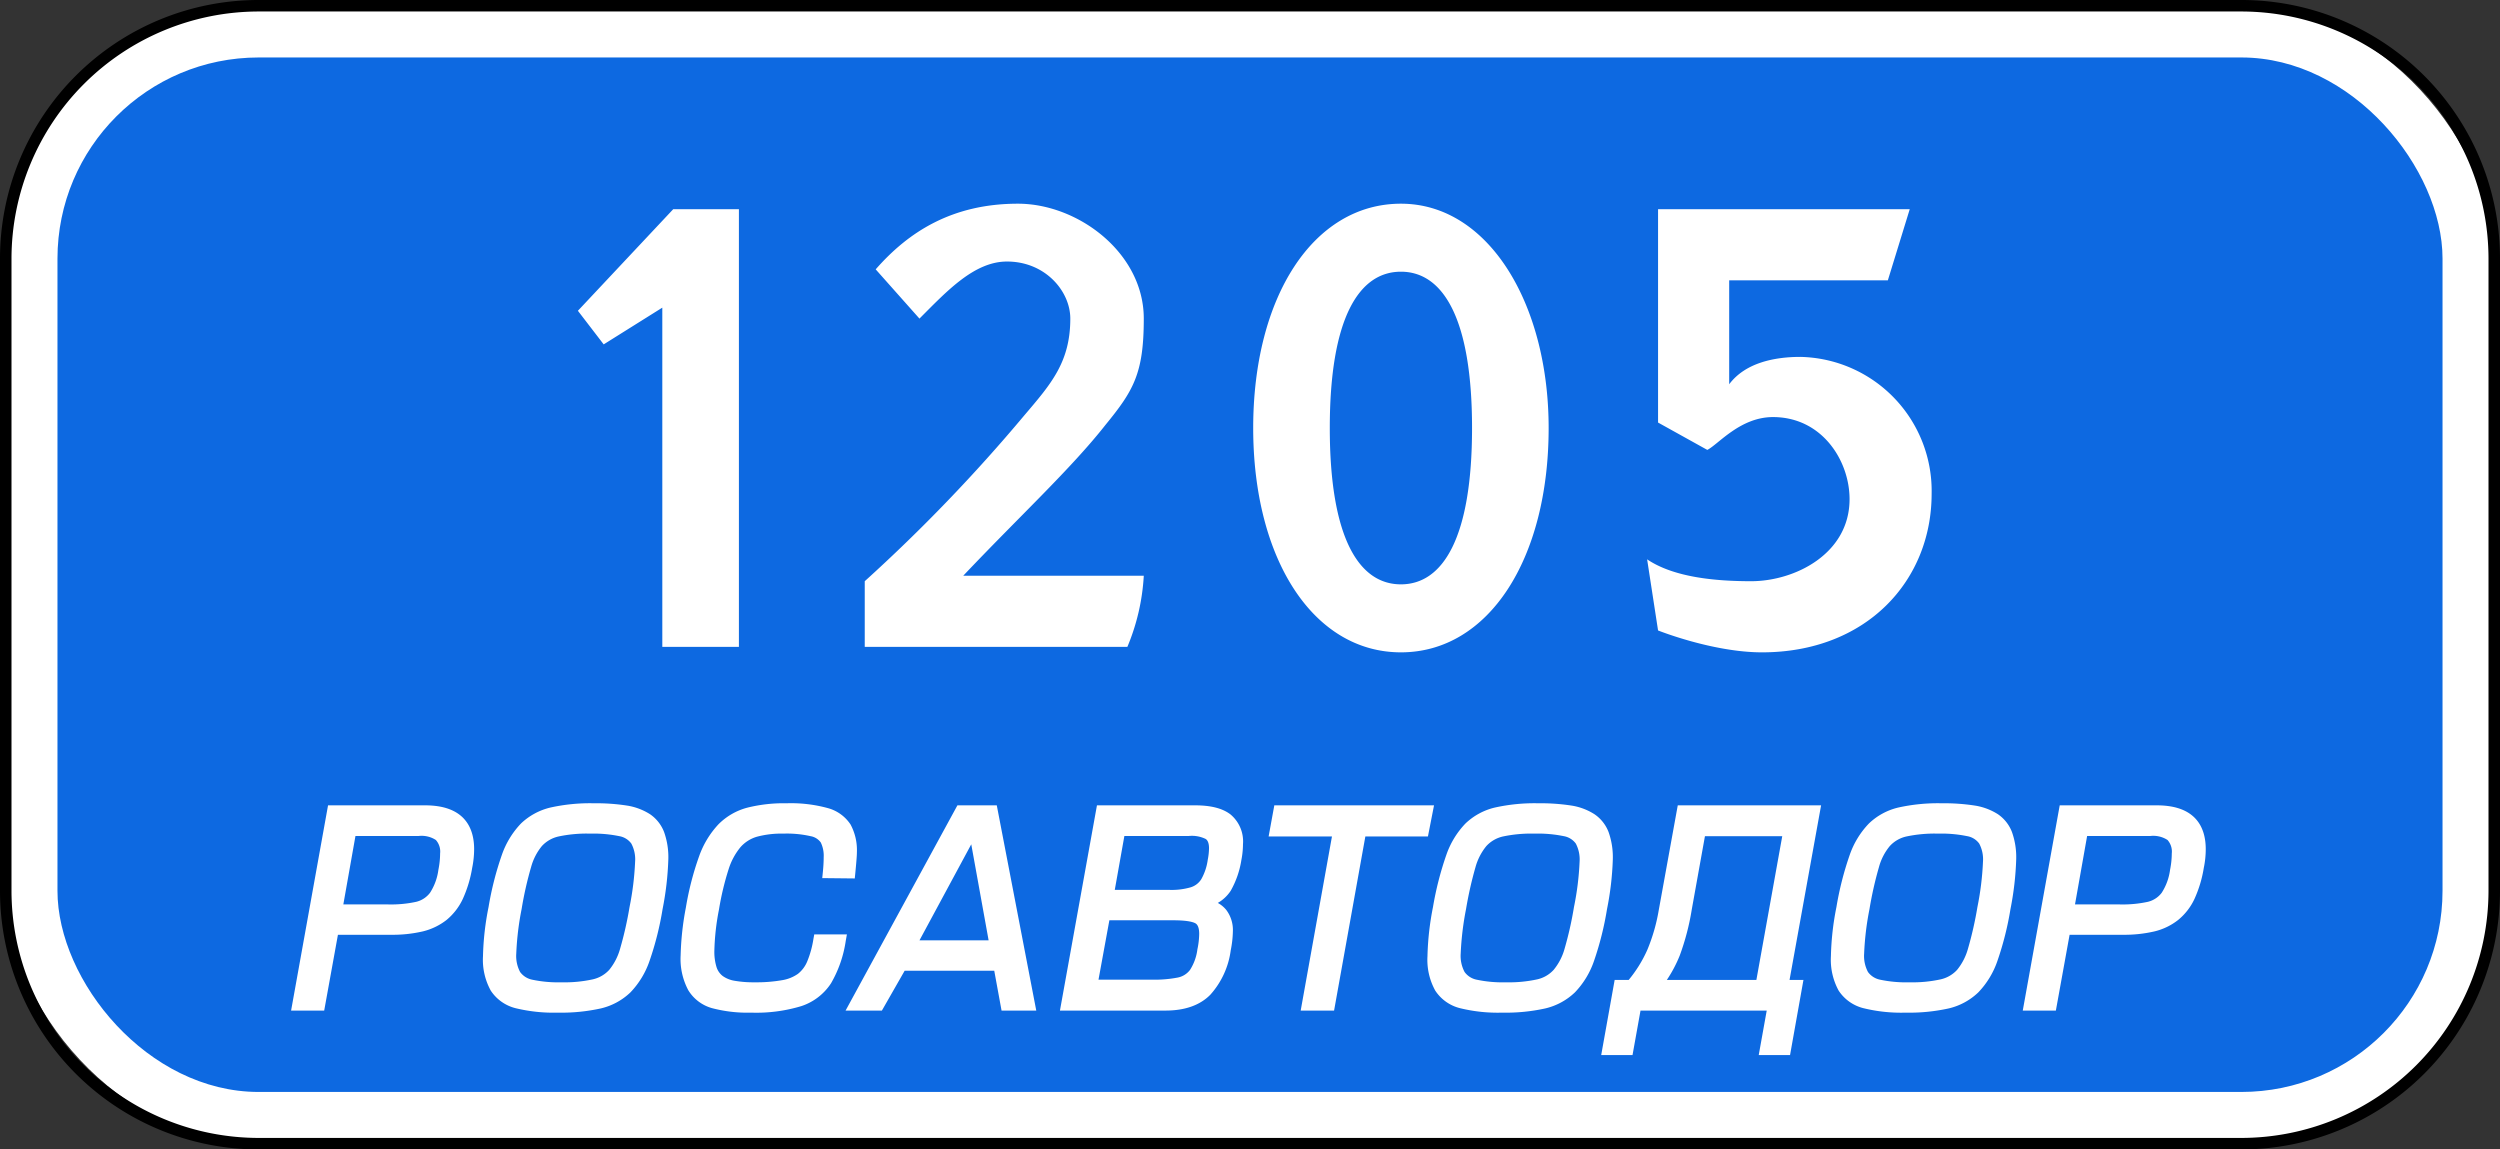
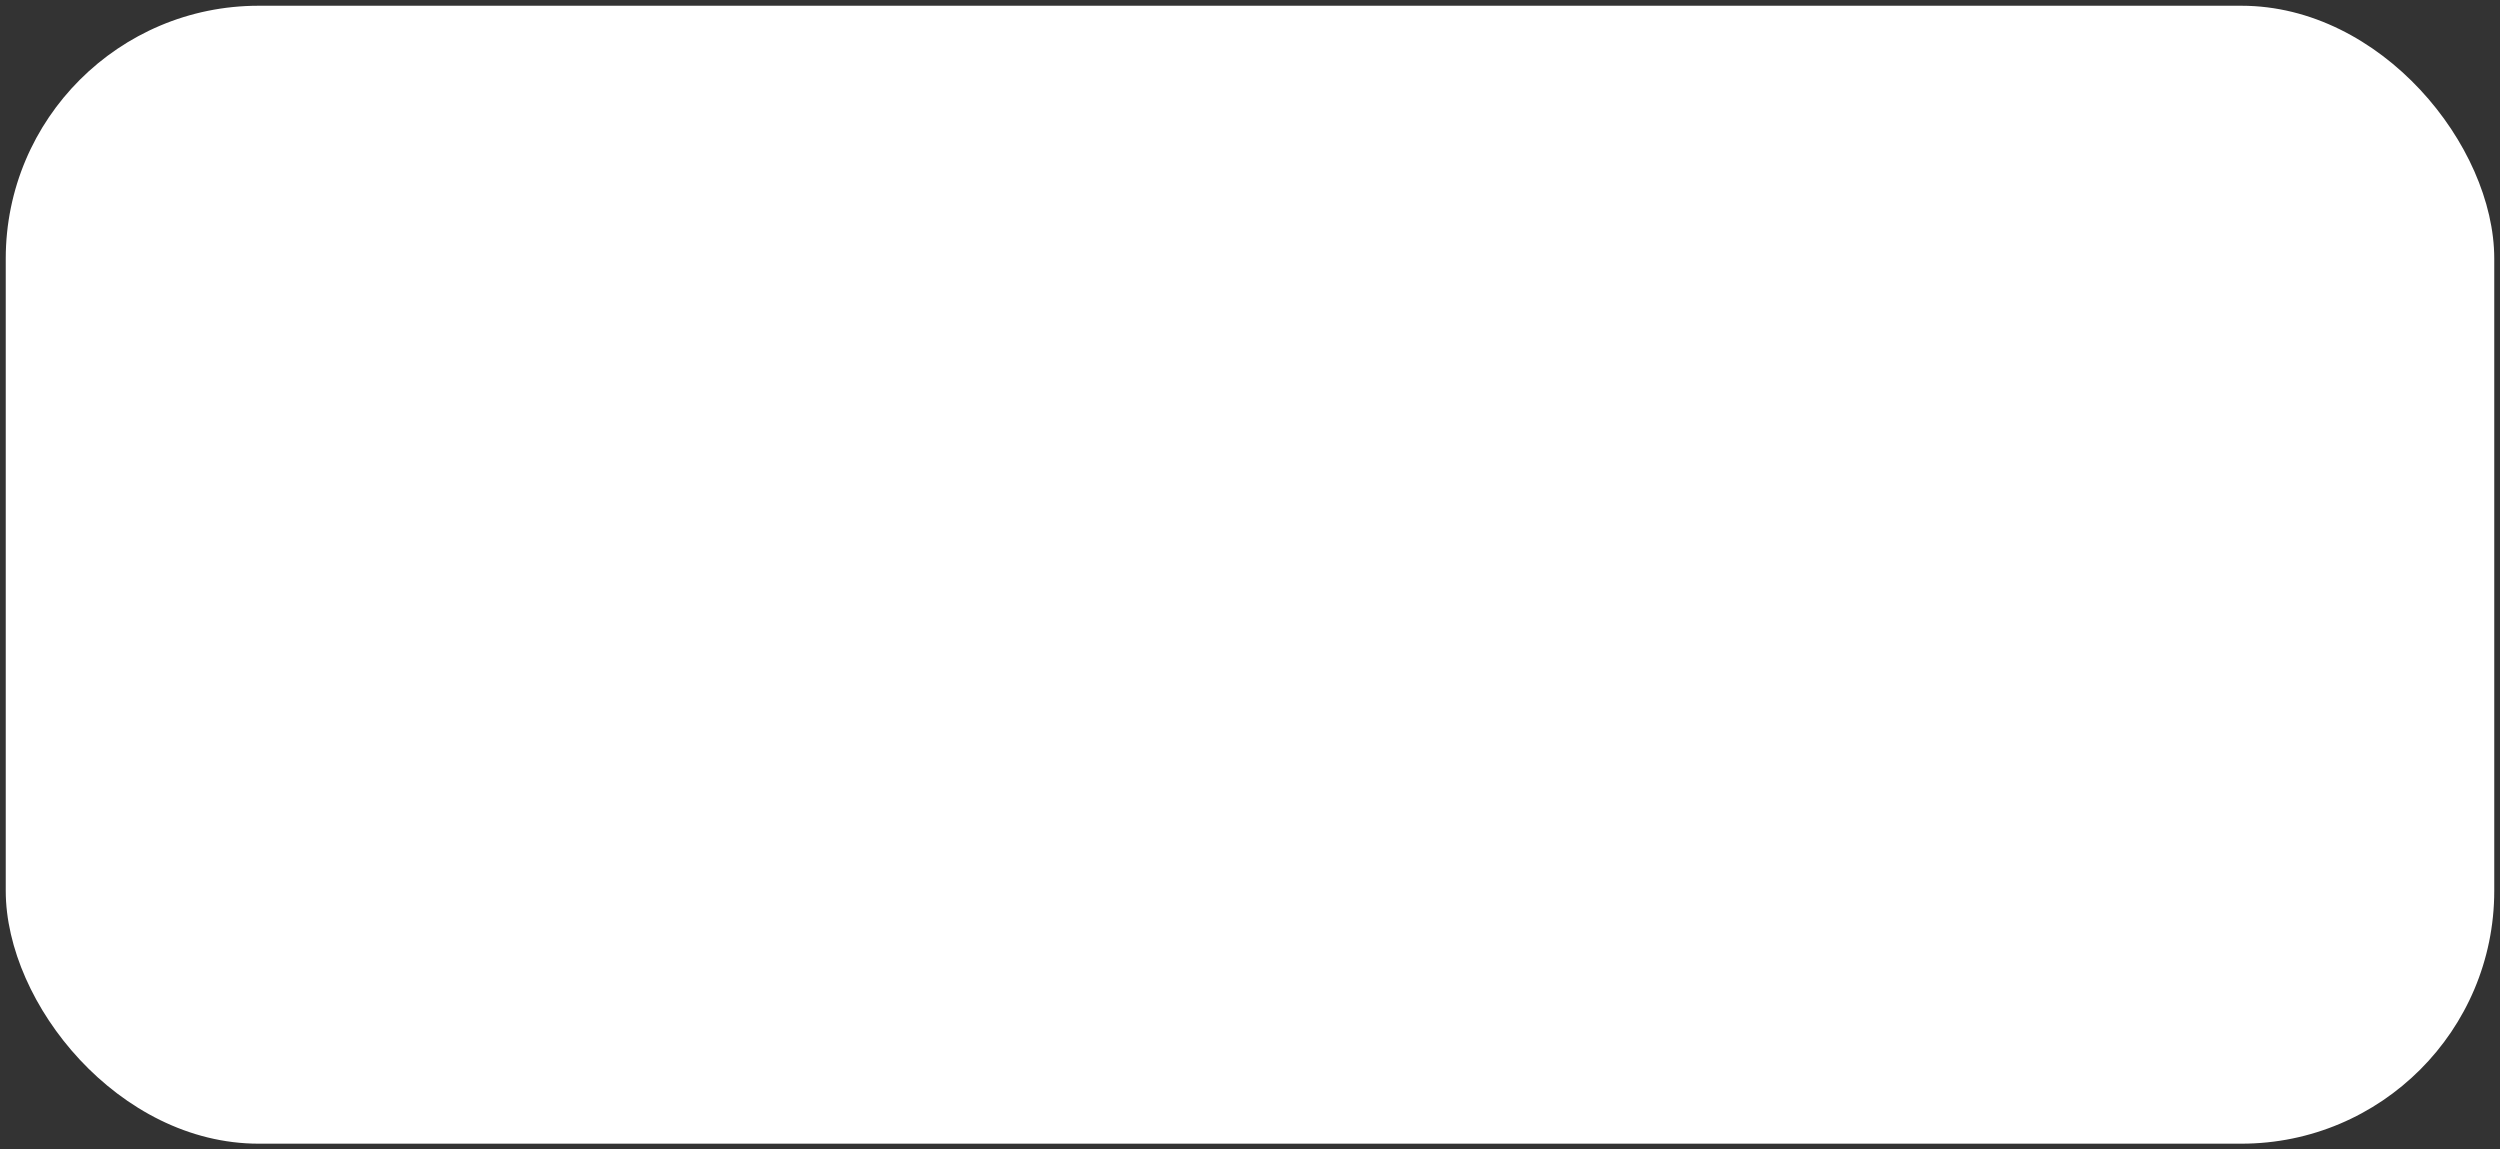
<svg xmlns="http://www.w3.org/2000/svg" width="435" height="200">
  <rect width="100%" height="100%" fill="#333333" stroke="none" />
  <title>6.13 Километровый знак</title>
  <defs>
    <style>.a{fill:#fff}</style>
  </defs>
  <rect class="a" x="1" y="1" width="433" height="198" rx="44" />
-   <path d="M390 2a43.049 43.049 0 0 1 43 43v110a43.049 43.049 0 0 1-43 43H45a43.049 43.049 0 0 1-43-43V45A43.049 43.049 0 0 1 45 2h345m0-2H45A45 45 0 0 0 0 45v110a45 45 0 0 0 45 45h345a45 45 0 0 0 45-45V45a45 45 0 0 0-45-45z" />
-   <rect x="10" y="10" width="415" height="180" rx="35" style="fill:#0d69e1" />
-   <path class="a" d="M117.146 36.395h11.424v76.161h-13.328V53.531l-10.2 6.392-4.487-5.847zM177.121 35.443c10.472 0 21.897 8.568 21.897 19.993 0 9.52-1.769 12.512-6.664 18.496-5.985 7.615-14.961 15.911-24.752 26.248h31.416a37.274 37.274 0 0 1-2.857 12.376h-45.696v-11.425A289.604 289.604 0 0 0 178.209 72.3c4.624-5.44 8.024-9.248 8.024-16.864 0-4.76-4.352-9.929-11.016-9.929-5.712 0-10.472 5.168-15.232 9.929l-7.616-8.569c5.712-6.528 13.328-11.424 24.752-11.424zM269.464 74.476c0 22.848-10.472 39.032-25.704 39.032s-25.704-16.184-25.704-39.032 10.471-39.033 25.704-39.033 25.704 17.409 25.704 39.033zm-38.08 0c0 19.04 5.032 27.2 12.376 27.2s12.376-8.16 12.376-27.2-5.032-27.2-12.376-27.2-12.376 8.16-12.376 27.2zM300.88 48.772V66.86c2.855-3.808 8.023-4.76 12.376-4.76a23.334 23.334 0 0 1 22.848 23.8c0 15.231-11.424 27.608-29.512 27.608-8.569 0-18.09-3.808-18.09-3.808L286.6 97.324c4.624 3.128 11.832 3.807 18.088 3.807 7.616 0 17.136-4.76 17.136-14.279 0-6.664-4.76-14.28-13.329-14.28-5.712 0-9.52 4.76-11.424 5.712l-8.568-4.76V36.395h43.793l-3.808 12.377zM73.98 140.13h-16.9l-6.43 35.71h5.76l2.39-13.19h9.15a23.19 23.19 0 0 0 5.59-.58 10.827 10.827 0 0 0 4.15-1.99 10.473 10.473 0 0 0 2.84-3.67 21.447 21.447 0 0 0 1.63-5.4 16.717 16.717 0 0 0 .34-3.26c0-3.48-1.48-7.62-8.52-7.62zm-1.12 5.33a4.55 4.55 0 0 1 2.98.7 3.03 3.03 0 0 1 .74 2.35 14.853 14.853 0 0 1-.3 2.84 9.672 9.672 0 0 1-1.46 4 4.278 4.278 0 0 1-2.42 1.57 20.595 20.595 0 0 1-4.9.45h-7.76l2.11-11.91zM115.55 144.77a6.635 6.635 0 0 0-2.45-3.1 10.505 10.505 0 0 0-4-1.5 35.175 35.175 0 0 0-5.78-.4 31.8 31.8 0 0 0-7.54.74 11.147 11.147 0 0 0-5.13 2.78 15.019 15.019 0 0 0-3.33 5.47 54.76 54.76 0 0 0-2.31 9.06 48.495 48.495 0 0 0-.97 8.56 11.083 11.083 0 0 0 1.35 5.98 7.269 7.269 0 0 0 4.34 3.07 28.045 28.045 0 0 0 7.33.77 31.76 31.76 0 0 0 7.51-.74 11.103 11.103 0 0 0 5.13-2.79 14.826 14.826 0 0 0 3.33-5.5 53.682 53.682 0 0 0 2.26-8.99 52.841 52.841 0 0 0 1-8.68 13.041 13.041 0 0 0-.74-4.73zm-17.86 26.15a21.63 21.63 0 0 1-5.07-.45 3.446 3.446 0 0 1-2.12-1.34 5.96 5.96 0 0 1-.67-3.2 50.005 50.005 0 0 1 .93-7.75 62.327 62.327 0 0 1 1.65-7.31 9.845 9.845 0 0 1 1.88-3.66 5.593 5.593 0 0 1 2.88-1.66 23.656 23.656 0 0 1 5.51-.5 22.297 22.297 0 0 1 5.07.44 3.294 3.294 0 0 1 2.1 1.29 5.834 5.834 0 0 1 .66 3.13 50.52 50.52 0 0 1-.97 7.92 63.364 63.364 0 0 1-1.64 7.24 10.104 10.104 0 0 1-1.89 3.68 5.525 5.525 0 0 1-2.88 1.66 22.722 22.722 0 0 1-5.44.51zM149.1 148.28c0 .6-.1 1.8-.28 3.66l-.09.91-5.66-.06.11-1.09c.09-.92.14-1.76.14-2.52a5.301 5.301 0 0 0-.5-2.58 2.736 2.736 0 0 0-1.75-1.1 18.708 18.708 0 0 0-4.76-.45 16.447 16.447 0 0 0-4.64.55 6.093 6.093 0 0 0-2.82 1.8 11.366 11.366 0 0 0-2.07 3.84 49.193 49.193 0 0 0-1.68 7.03 41.834 41.834 0 0 0-.8 7.12 9.019 9.019 0 0 0 .39 2.93 3.155 3.155 0 0 0 1.07 1.51 4.91 4.91 0 0 0 2.03.82 18.922 18.922 0 0 0 3.52.27 25.85 25.85 0 0 0 4.79-.37 6.639 6.639 0 0 0 2.74-1.1 5.358 5.358 0 0 0 1.6-2.12 16.966 16.966 0 0 0 1.09-3.92l.15-.82h5.68l-.21 1.18a20.615 20.615 0 0 1-2.55 7.32 9.828 9.828 0 0 1-5.16 3.97 26.927 26.927 0 0 1-8.71 1.14 24.27 24.27 0 0 1-6.83-.78 7.068 7.068 0 0 1-4.15-3.14 11.553 11.553 0 0 1-1.32-6.03 50.194 50.194 0 0 1 .91-8.33 51.365 51.365 0 0 1 2.32-8.97 15.824 15.824 0 0 1 3.36-5.53 11.057 11.057 0 0 1 4.95-2.87 26.134 26.134 0 0 1 6.92-.78 24.1 24.1 0 0 1 7.15.84 6.875 6.875 0 0 1 3.96 2.86 9.383 9.383 0 0 1 1.1 4.81zM173.44 140.13h-6.85l-19.46 35.71h6.32l3.96-6.93H173l1.27 6.93h6.04zm-13.45 23.49 9.01-16.71 3.02 16.71zM214.14 155a15.816 15.816 0 0 0 1.86-5.36 14.82 14.82 0 0 0 .28-2.75 6.114 6.114 0 0 0-2.2-5.2c-1.39-1.05-3.4-1.56-6.14-1.56h-17.07l-6.44 35.71h18.38c3.37 0 5.99-.93 7.79-2.76a14.372 14.372 0 0 0 3.55-7.74 18.167 18.167 0 0 0 .37-3.28 5.788 5.788 0 0 0-1.15-3.73 4.99 4.99 0 0 0-1.47-1.22 6.71 6.71 0 0 0 2.24-2.11zm-5.11-2.03a3.324 3.324 0 0 1-1.81 1.41 11.882 11.882 0 0 1-3.73.46h-9.52l1.67-9.38h11.22a5.487 5.487 0 0 1 2.93.52c.14.1.58.4.58 1.63a11.371 11.371 0 0 1-.22 1.99 9.496 9.496 0 0 1-1.12 3.37zm-.68 12.2a8.63 8.63 0 0 1-1.29 3.6 3.54 3.54 0 0 1-2.11 1.32 21.43 21.43 0 0 1-4.61.37h-9.2l1.89-10.33h11.13c2.49 0 3.47.32 3.83.52.44.24.67.86.67 1.86a13.772 13.772 0 0 1-.31 2.66zM249.52 140.13l-1.06 5.42h-10.89l-5.44 30.29h-5.81l5.44-30.29h-11.02l.99-5.42h27.79zM279.89 144.77a6.594 6.594 0 0 0-2.46-3.1 10.39 10.39 0 0 0-3.99-1.5 35.263 35.263 0 0 0-5.78-.4 31.8 31.8 0 0 0-7.54.74 11.098 11.098 0 0 0-5.13 2.78 14.886 14.886 0 0 0-3.33 5.47 55.652 55.652 0 0 0-2.32 9.06 49.414 49.414 0 0 0-.96 8.56 11.084 11.084 0 0 0 1.35 5.98 7.24 7.24 0 0 0 4.34 3.07 27.517 27.517 0 0 0 7.33.77 31.759 31.759 0 0 0 7.51-.74 11.153 11.153 0 0 0 5.13-2.79 14.825 14.825 0 0 0 3.33-5.5 53.9 53.9 0 0 0 2.25-8.98 51.963 51.963 0 0 0 1.01-8.69 13.079 13.079 0 0 0-.74-4.73zm-17.86 26.15a21.571 21.571 0 0 1-5.07-.45 3.418 3.418 0 0 1-2.12-1.34 5.949 5.949 0 0 1-.68-3.2 51.437 51.437 0 0 1 .93-7.75 66.16 66.16 0 0 1 1.65-7.31 9.996 9.996 0 0 1 1.89-3.66 5.603 5.603 0 0 1 2.87-1.66 23.811 23.811 0 0 1 5.52-.5 22.298 22.298 0 0 1 5.07.44 3.294 3.294 0 0 1 2.1 1.29 5.929 5.929 0 0 1 .66 3.13 49.617 49.617 0 0 1-.98 7.92 61.599 61.599 0 0 1-1.63 7.24 9.955 9.955 0 0 1-1.9 3.68 5.495 5.495 0 0 1-2.87 1.66 22.778 22.778 0 0 1-5.44.51zM316.87 140.13h-24.94l-3.3 18.19a31.601 31.601 0 0 1-1.99 6.94 22.516 22.516 0 0 1-3.25 5.25h-2.44l-2.34 13.07h5.45l1.39-7.74h21.96l-1.39 7.74h5.45l2.33-13.07h-2.42zm-6.76 5.37-4.5 25.01h-15.58a23.27 23.27 0 0 0 2.25-4.26 42.78 42.78 0 0 0 2.1-8.07l2.28-12.68zM350.08 144.77a6.636 6.636 0 0 0-2.45-3.1 10.505 10.505 0 0 0-4-1.5 35.176 35.176 0 0 0-5.78-.4 31.8 31.8 0 0 0-7.54.74 11.063 11.063 0 0 0-5.12 2.78 14.897 14.897 0 0 0-3.34 5.47 54.765 54.765 0 0 0-2.31 9.06 48.45 48.45 0 0 0-.96 8.56 11.18 11.18 0 0 0 1.34 5.98 7.269 7.269 0 0 0 4.34 3.07 27.568 27.568 0 0 0 7.33.77 31.759 31.759 0 0 0 7.51-.74 11.103 11.103 0 0 0 5.13-2.79 14.825 14.825 0 0 0 3.33-5.5 53.79 53.79 0 0 0 2.26-8.98 52.832 52.832 0 0 0 1-8.69 13.079 13.079 0 0 0-.74-4.73zm-17.85 26.15a21.667 21.667 0 0 1-5.08-.45 3.446 3.446 0 0 1-2.12-1.34 5.96 5.96 0 0 1-.67-3.2 50.139 50.139 0 0 1 .93-7.75 63.93 63.93 0 0 1 1.65-7.31 9.701 9.701 0 0 1 1.89-3.66 5.522 5.522 0 0 1 2.87-1.66 23.752 23.752 0 0 1 5.52-.5 22.26 22.26 0 0 1 5.06.44 3.267 3.267 0 0 1 2.1 1.29 5.834 5.834 0 0 1 .66 3.13 50.517 50.517 0 0 1-.97 7.92 63.349 63.349 0 0 1-1.64 7.24 10.104 10.104 0 0 1-1.89 3.68 5.525 5.525 0 0 1-2.88 1.66 22.629 22.629 0 0 1-5.43.51zM375.29 140.13h-16.9l-6.43 35.71h5.76l2.39-13.19h9.15a23.19 23.19 0 0 0 5.59-.58 10.713 10.713 0 0 0 4.14-1.99 10.38 10.38 0 0 0 2.85-3.67 21.061 21.061 0 0 0 1.62-5.4 15.984 15.984 0 0 0 .34-3.26c0-3.48-1.47-7.62-8.51-7.62zm-1.12 5.33a4.55 4.55 0 0 1 2.98.7 3.03 3.03 0 0 1 .74 2.35 14.772 14.772 0 0 1-.3 2.84 9.672 9.672 0 0 1-1.46 4 4.278 4.278 0 0 1-2.42 1.57 20.595 20.595 0 0 1-4.9.45h-7.76l2.11-11.91z" />
</svg>